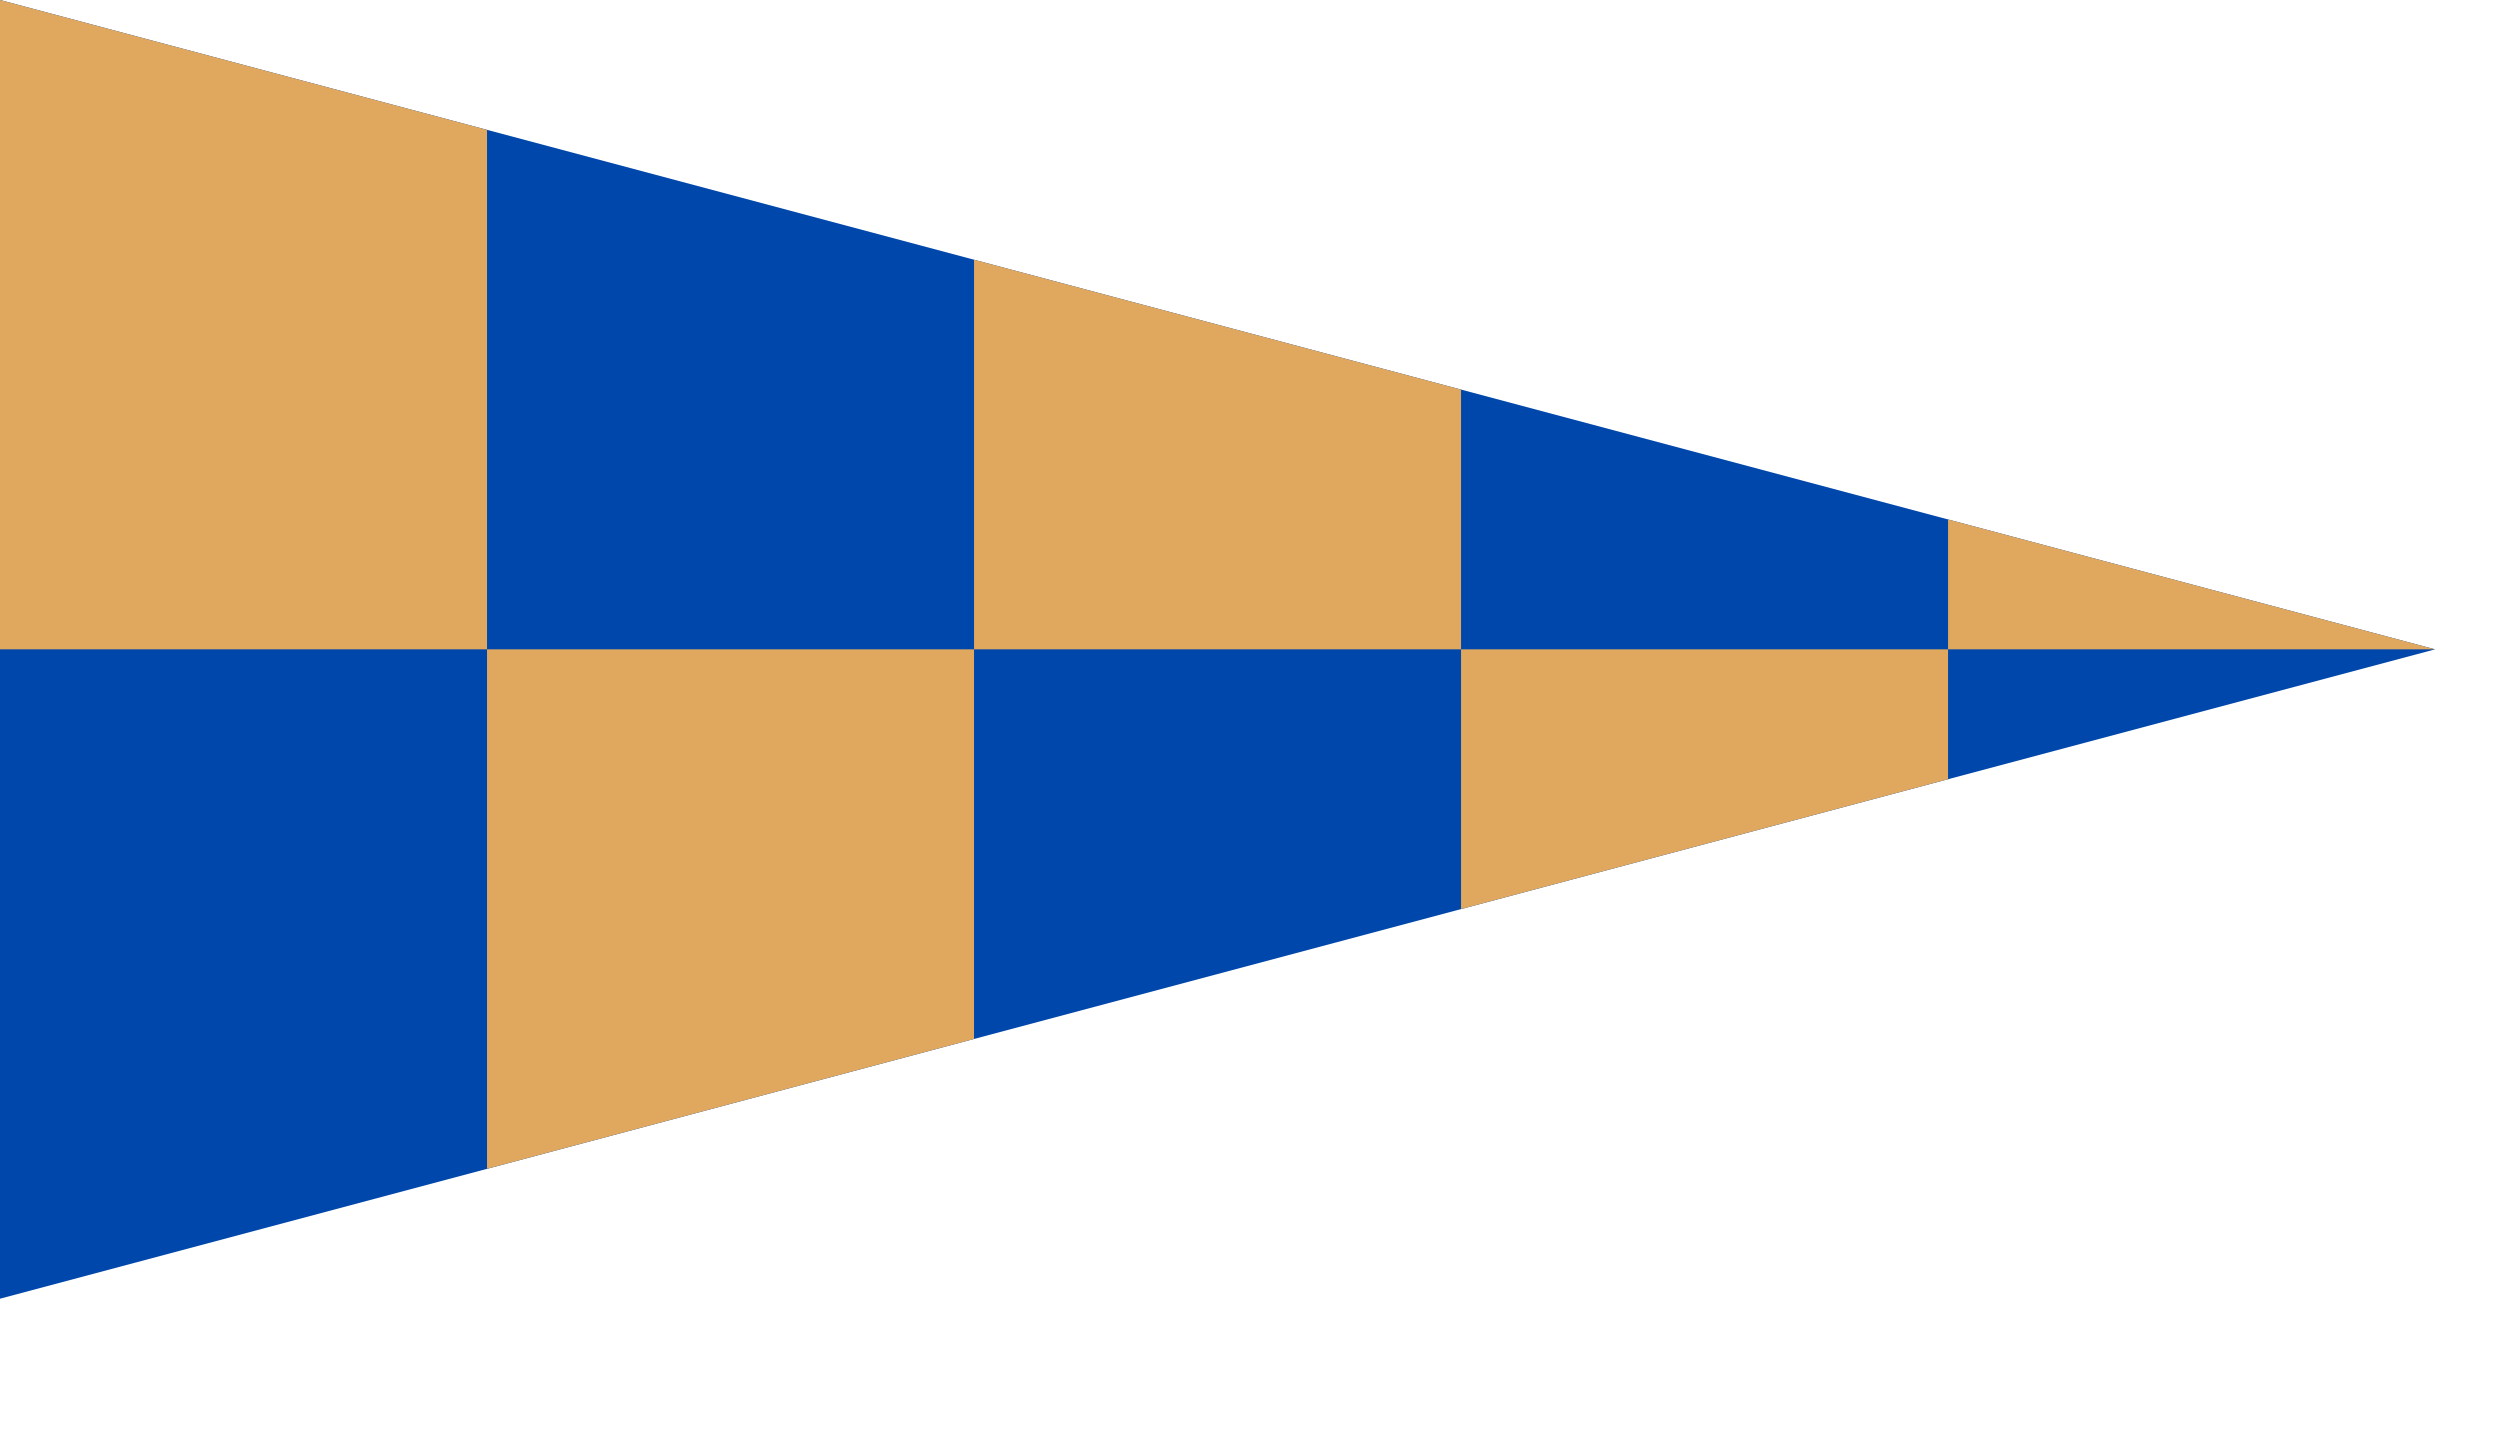
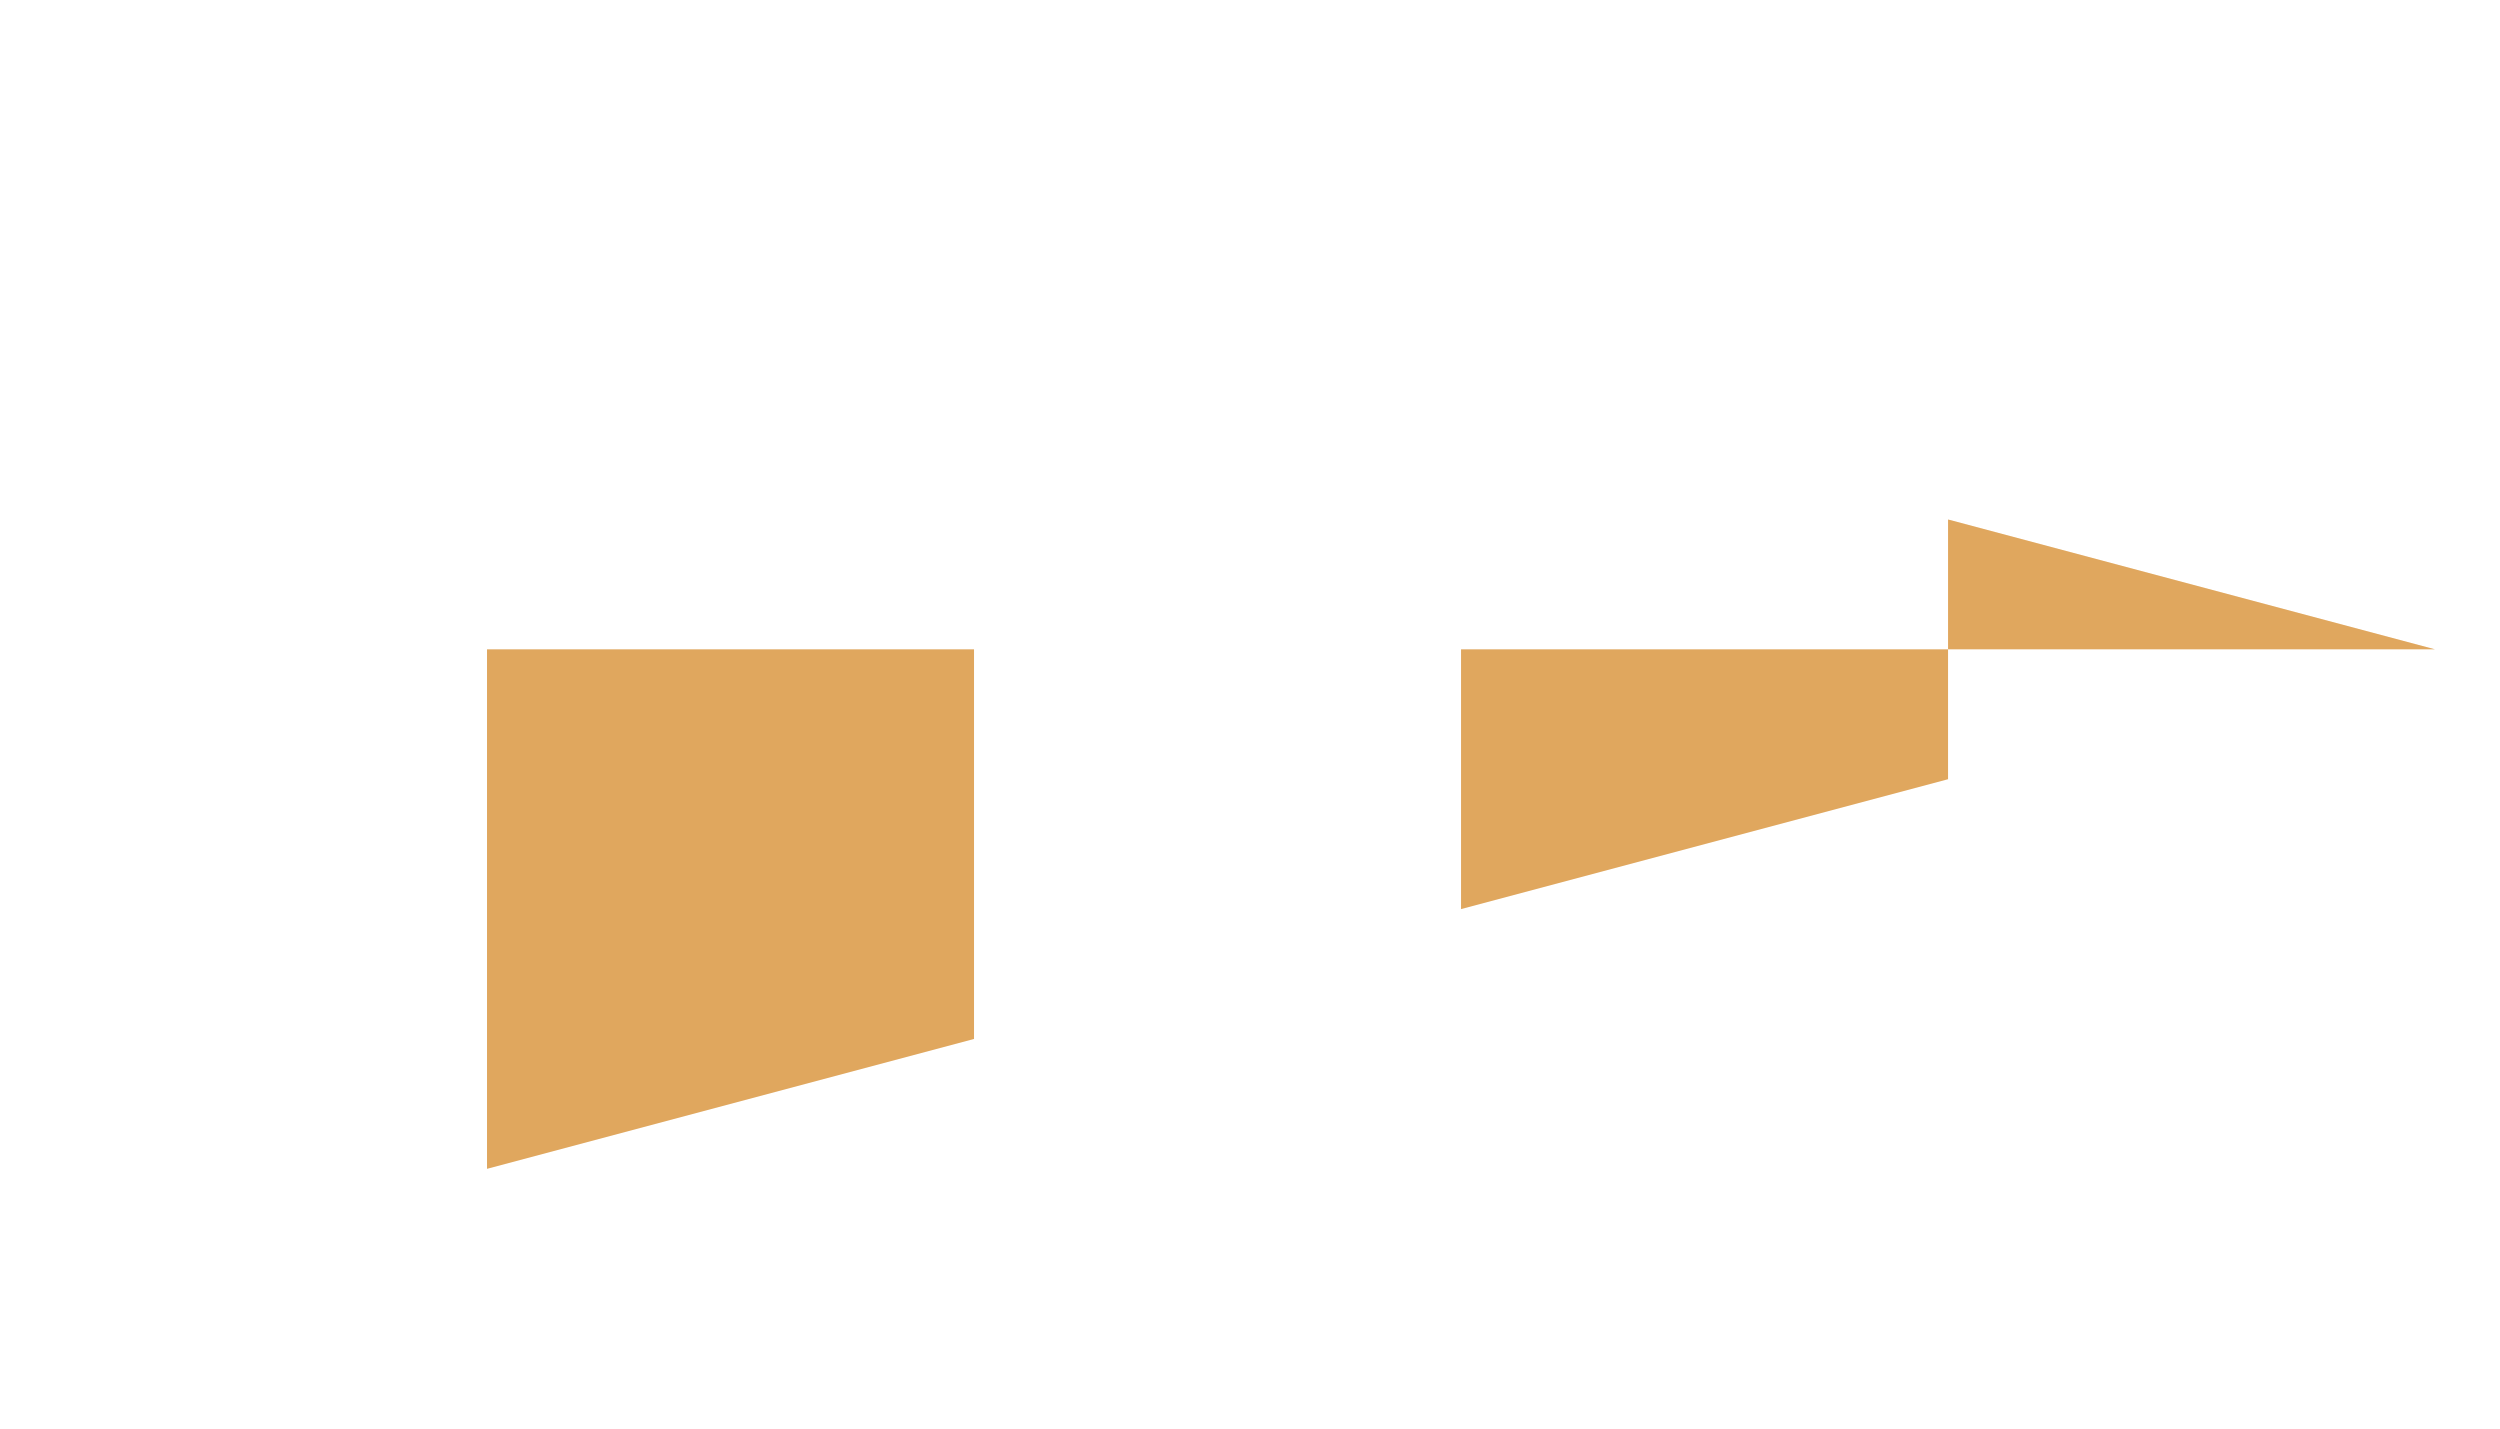
<svg xmlns="http://www.w3.org/2000/svg" width="77" height="44" viewBox="0 0 77 44">
  <defs>
    <clipPath id="triangle-left">
      <polygon points="0,0 0,40 75,20" stroke="gray" stroke-width="2" />
    </clipPath>
  </defs>
  <g clip-path="url(#triangle-left)">
-     <rect width="75" height="40" fill="#0047AB" />
-     <rect x="0" y="0" width="15" height="20" fill="#E0A75E" />
-     <rect x="30" y="0" width="15" height="20" fill="#E0A75E" />
    <rect x="60" y="0" width="15" height="20" fill="#E0A75E" />
    <rect x="15" y="20" width="15" height="20" fill="#E0A75E" />
    <rect x="45" y="20" width="15" height="20" fill="#E0A75E" />
  </g>
</svg>